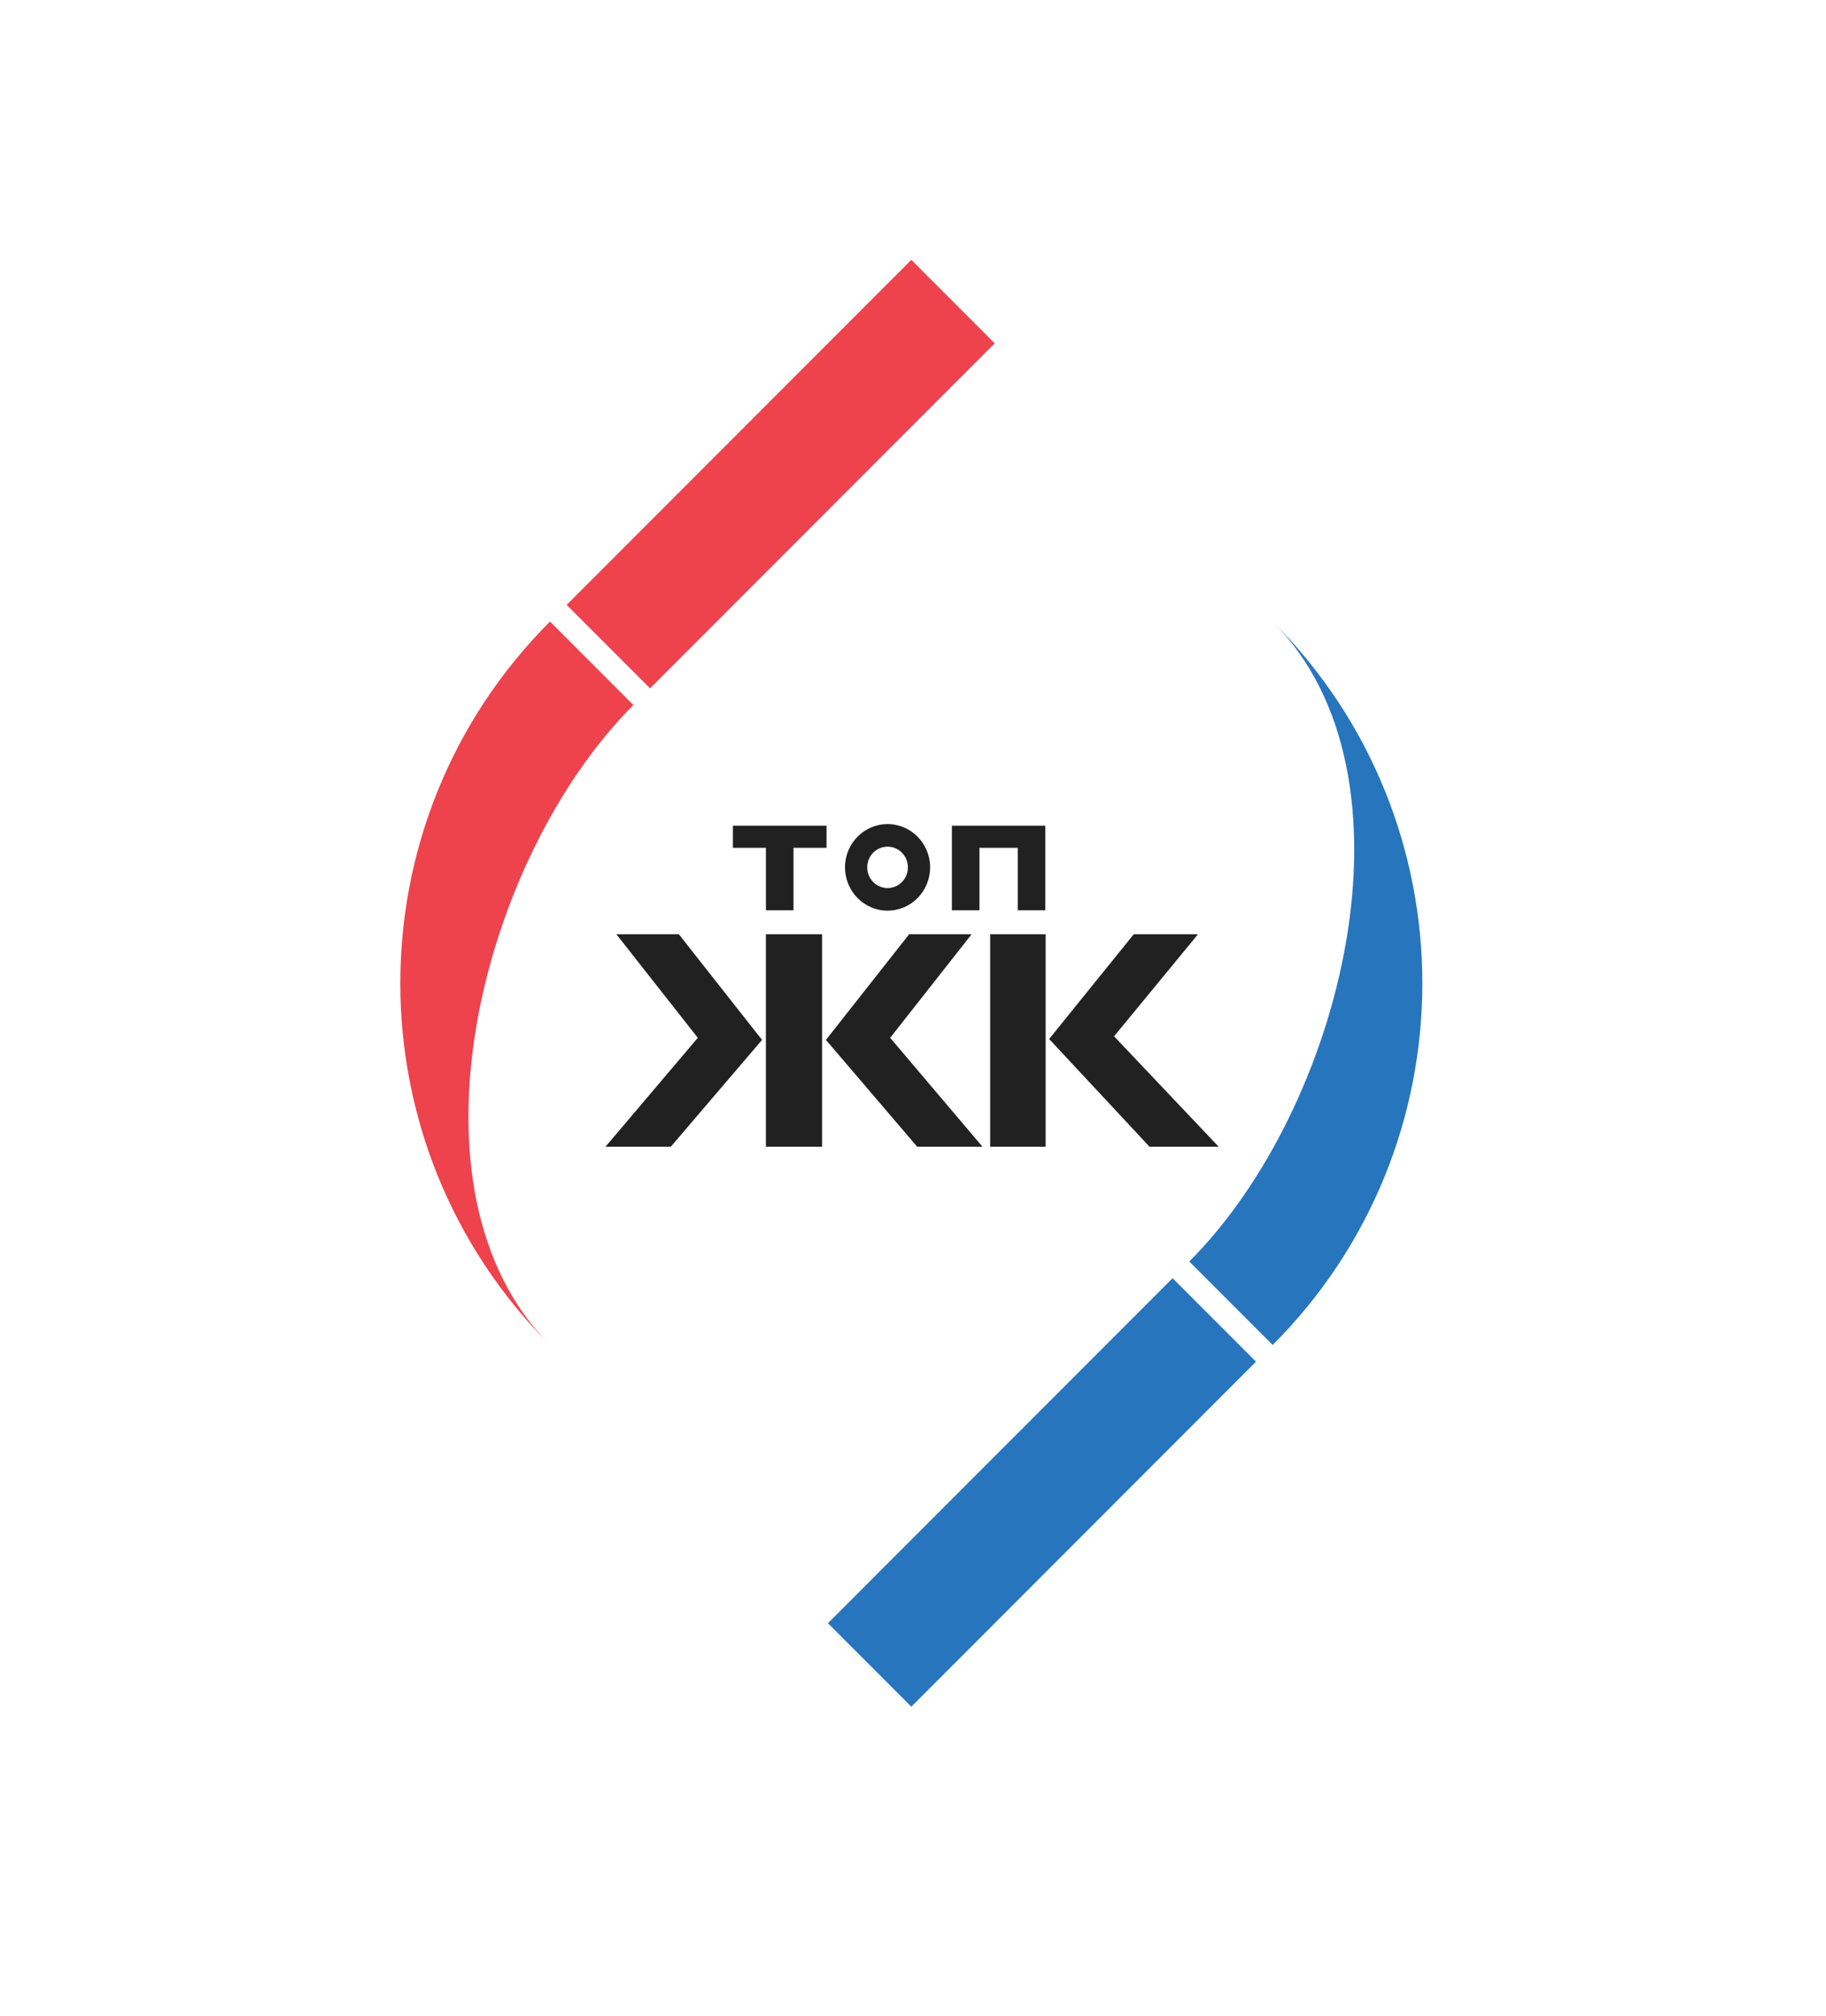
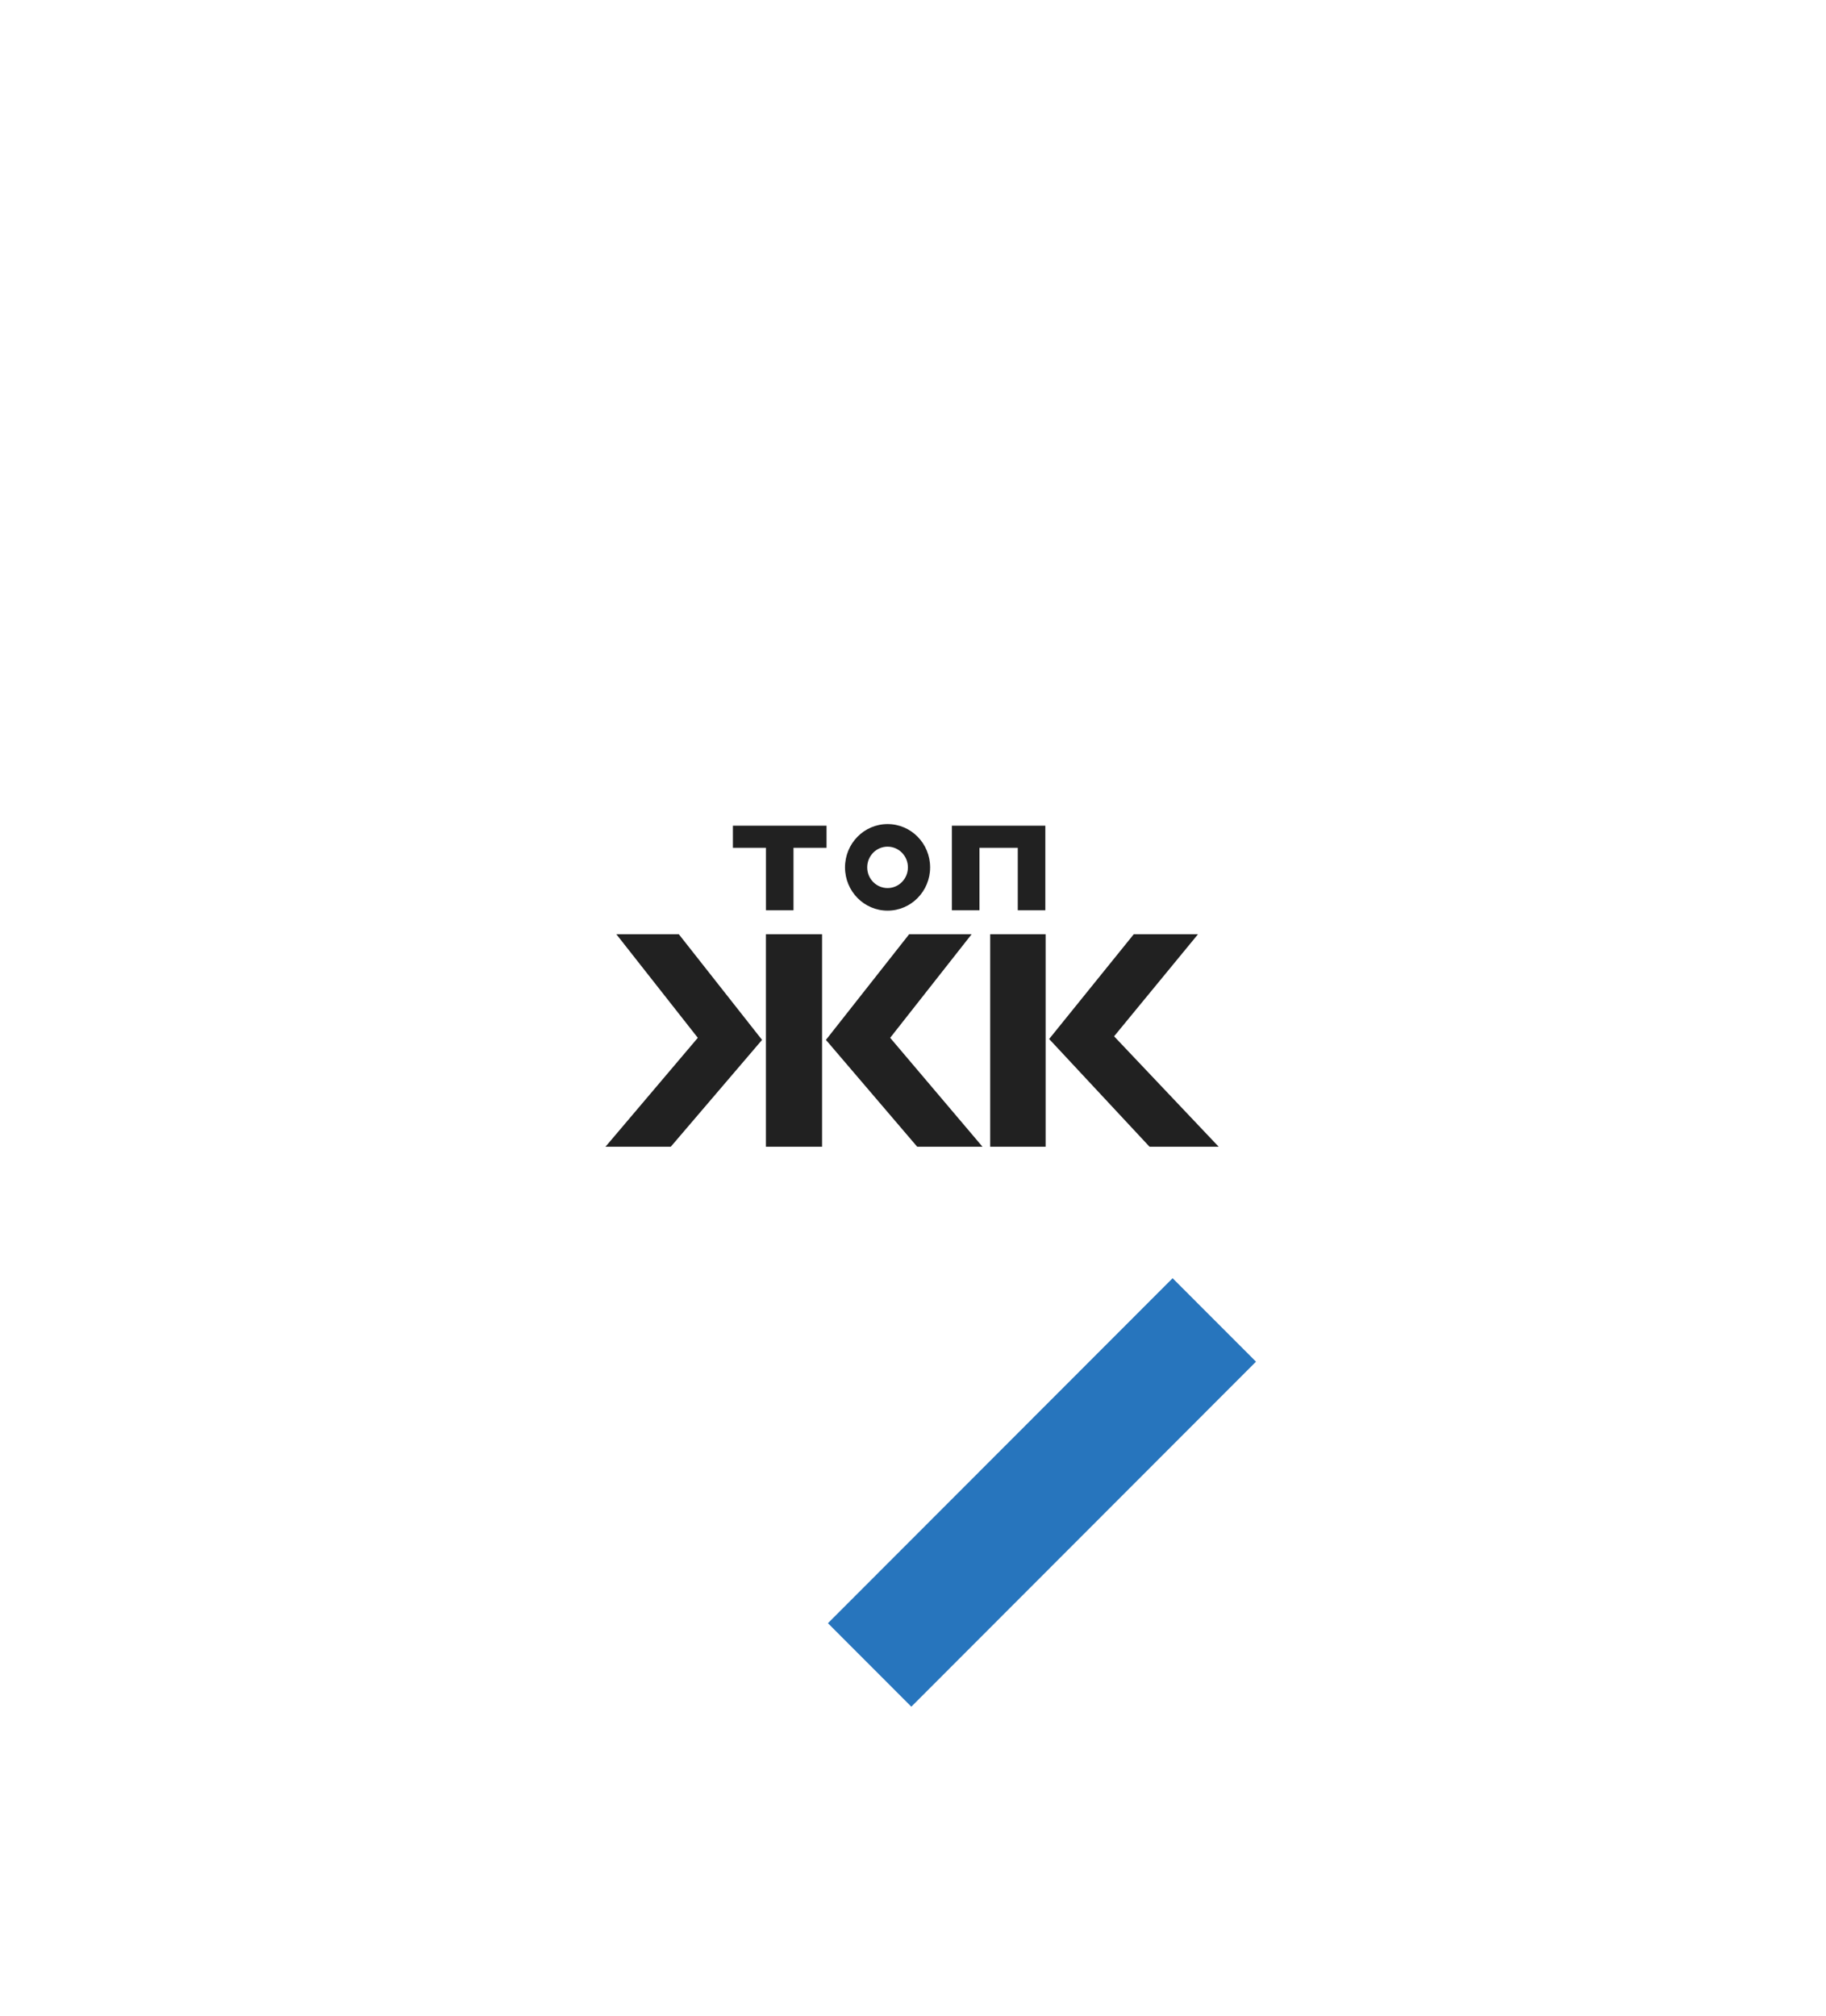
<svg xmlns="http://www.w3.org/2000/svg" width="260" height="287" viewBox="0 0 260 287" fill="none">
  <g filter="url(#filter0_d_1705_12004)">
    <path d="M20 88.042L93.906 16H240V190.958L167.812 263H20V88.042Z" fill="white" />
  </g>
  <g filter="url(#filter1_d_1705_12004)">
    <path d="M32 93.042L97.844 28H228V185.958L163.688 251H32V93.042Z" fill="white" />
  </g>
-   <path fill-rule="evenodd" clip-rule="evenodd" d="M80.686 86.124L129.762 37L141.635 48.885L92.559 98.007L80.686 86.124Z" fill="#EE424D" />
-   <path fill-rule="evenodd" clip-rule="evenodd" d="M78.311 191.5C49.896 163.058 49.896 116.943 78.311 88.5L90.185 100.385C68.326 122.264 56.454 169.621 78.311 191.5Z" fill="#EE424D" />
  <path fill-rule="evenodd" clip-rule="evenodd" d="M117.888 231.115L166.964 181.993L178.838 193.877L129.762 243L117.888 231.115Z" fill="#2775BD" />
-   <path fill-rule="evenodd" clip-rule="evenodd" d="M181.213 88.5C209.628 116.943 209.628 163.058 181.213 191.5L169.339 179.615C191.198 157.736 203.071 110.379 181.213 88.5Z" fill="#2775BD" />
  <path d="M130.599 163.274L117.603 148.062L129.449 133.021H138.346L126.75 147.764L139.896 163.274H130.599ZM95.51 163.274H86.213L99.359 147.764L87.762 133.021H96.659L108.506 148.062L95.51 163.274ZM109.055 163.274V133.021H117.053V163.274H109.055Z" fill="#212121" />
  <path d="M163.68 163.274L149.385 147.934L161.431 133.021H170.578L158.632 147.551L173.527 163.274H163.68ZM140.988 163.274V133.021H148.885V163.274H140.988Z" fill="#212121" />
  <path fill-rule="evenodd" clip-rule="evenodd" d="M126.379 120.548C124.778 120.548 123.481 121.868 123.481 123.496C123.481 125.124 124.778 126.443 126.379 126.443C127.979 126.443 129.277 125.124 129.277 123.496C129.277 121.868 127.979 120.548 126.379 120.548ZM126.379 129.658C129.725 129.658 132.438 126.899 132.438 123.496C132.438 120.092 129.725 117.333 126.379 117.333C123.033 117.333 120.32 120.092 120.32 123.496C120.32 126.899 123.033 129.658 126.379 129.658Z" fill="#212121" />
  <path d="M117.689 120.712H112.985V129.607H109.061V120.712H104.357V117.564H117.689V120.712Z" fill="#212121" />
  <path d="M148.842 117.564V129.607H144.917V120.712H139.461V129.607H135.536V117.564H148.842Z" fill="#212121" />
  <defs>
    <filter id="filter0_d_1705_12004" x="0" y="0" width="260" height="287" filterUnits="userSpaceOnUse" color-interpolation-filters="sRGB">
      <feFlood flood-opacity="0" result="BackgroundImageFix" />
      <feColorMatrix in="SourceAlpha" type="matrix" values="0 0 0 0 0 0 0 0 0 0 0 0 0 0 0 0 0 0 127 0" result="hardAlpha" />
      <feOffset dy="4" />
      <feGaussianBlur stdDeviation="10" />
      <feComposite in2="hardAlpha" operator="out" />
      <feColorMatrix type="matrix" values="0 0 0 0 0 0 0 0 0 0 0 0 0 0 0 0 0 0 0.15 0" />
      <feBlend mode="normal" in2="BackgroundImageFix" result="effect1_dropShadow_1705_12004" />
      <feBlend mode="normal" in="SourceGraphic" in2="effect1_dropShadow_1705_12004" result="shape" />
    </filter>
    <filter id="filter1_d_1705_12004" x="12" y="12" width="236" height="263" filterUnits="userSpaceOnUse" color-interpolation-filters="sRGB">
      <feFlood flood-opacity="0" result="BackgroundImageFix" />
      <feColorMatrix in="SourceAlpha" type="matrix" values="0 0 0 0 0 0 0 0 0 0 0 0 0 0 0 0 0 0 127 0" result="hardAlpha" />
      <feOffset dy="4" />
      <feGaussianBlur stdDeviation="10" />
      <feComposite in2="hardAlpha" operator="out" />
      <feColorMatrix type="matrix" values="0 0 0 0 0 0 0 0 0 0 0 0 0 0 0 0 0 0 0.15 0" />
      <feBlend mode="normal" in2="BackgroundImageFix" result="effect1_dropShadow_1705_12004" />
      <feBlend mode="normal" in="SourceGraphic" in2="effect1_dropShadow_1705_12004" result="shape" />
    </filter>
  </defs>
</svg>